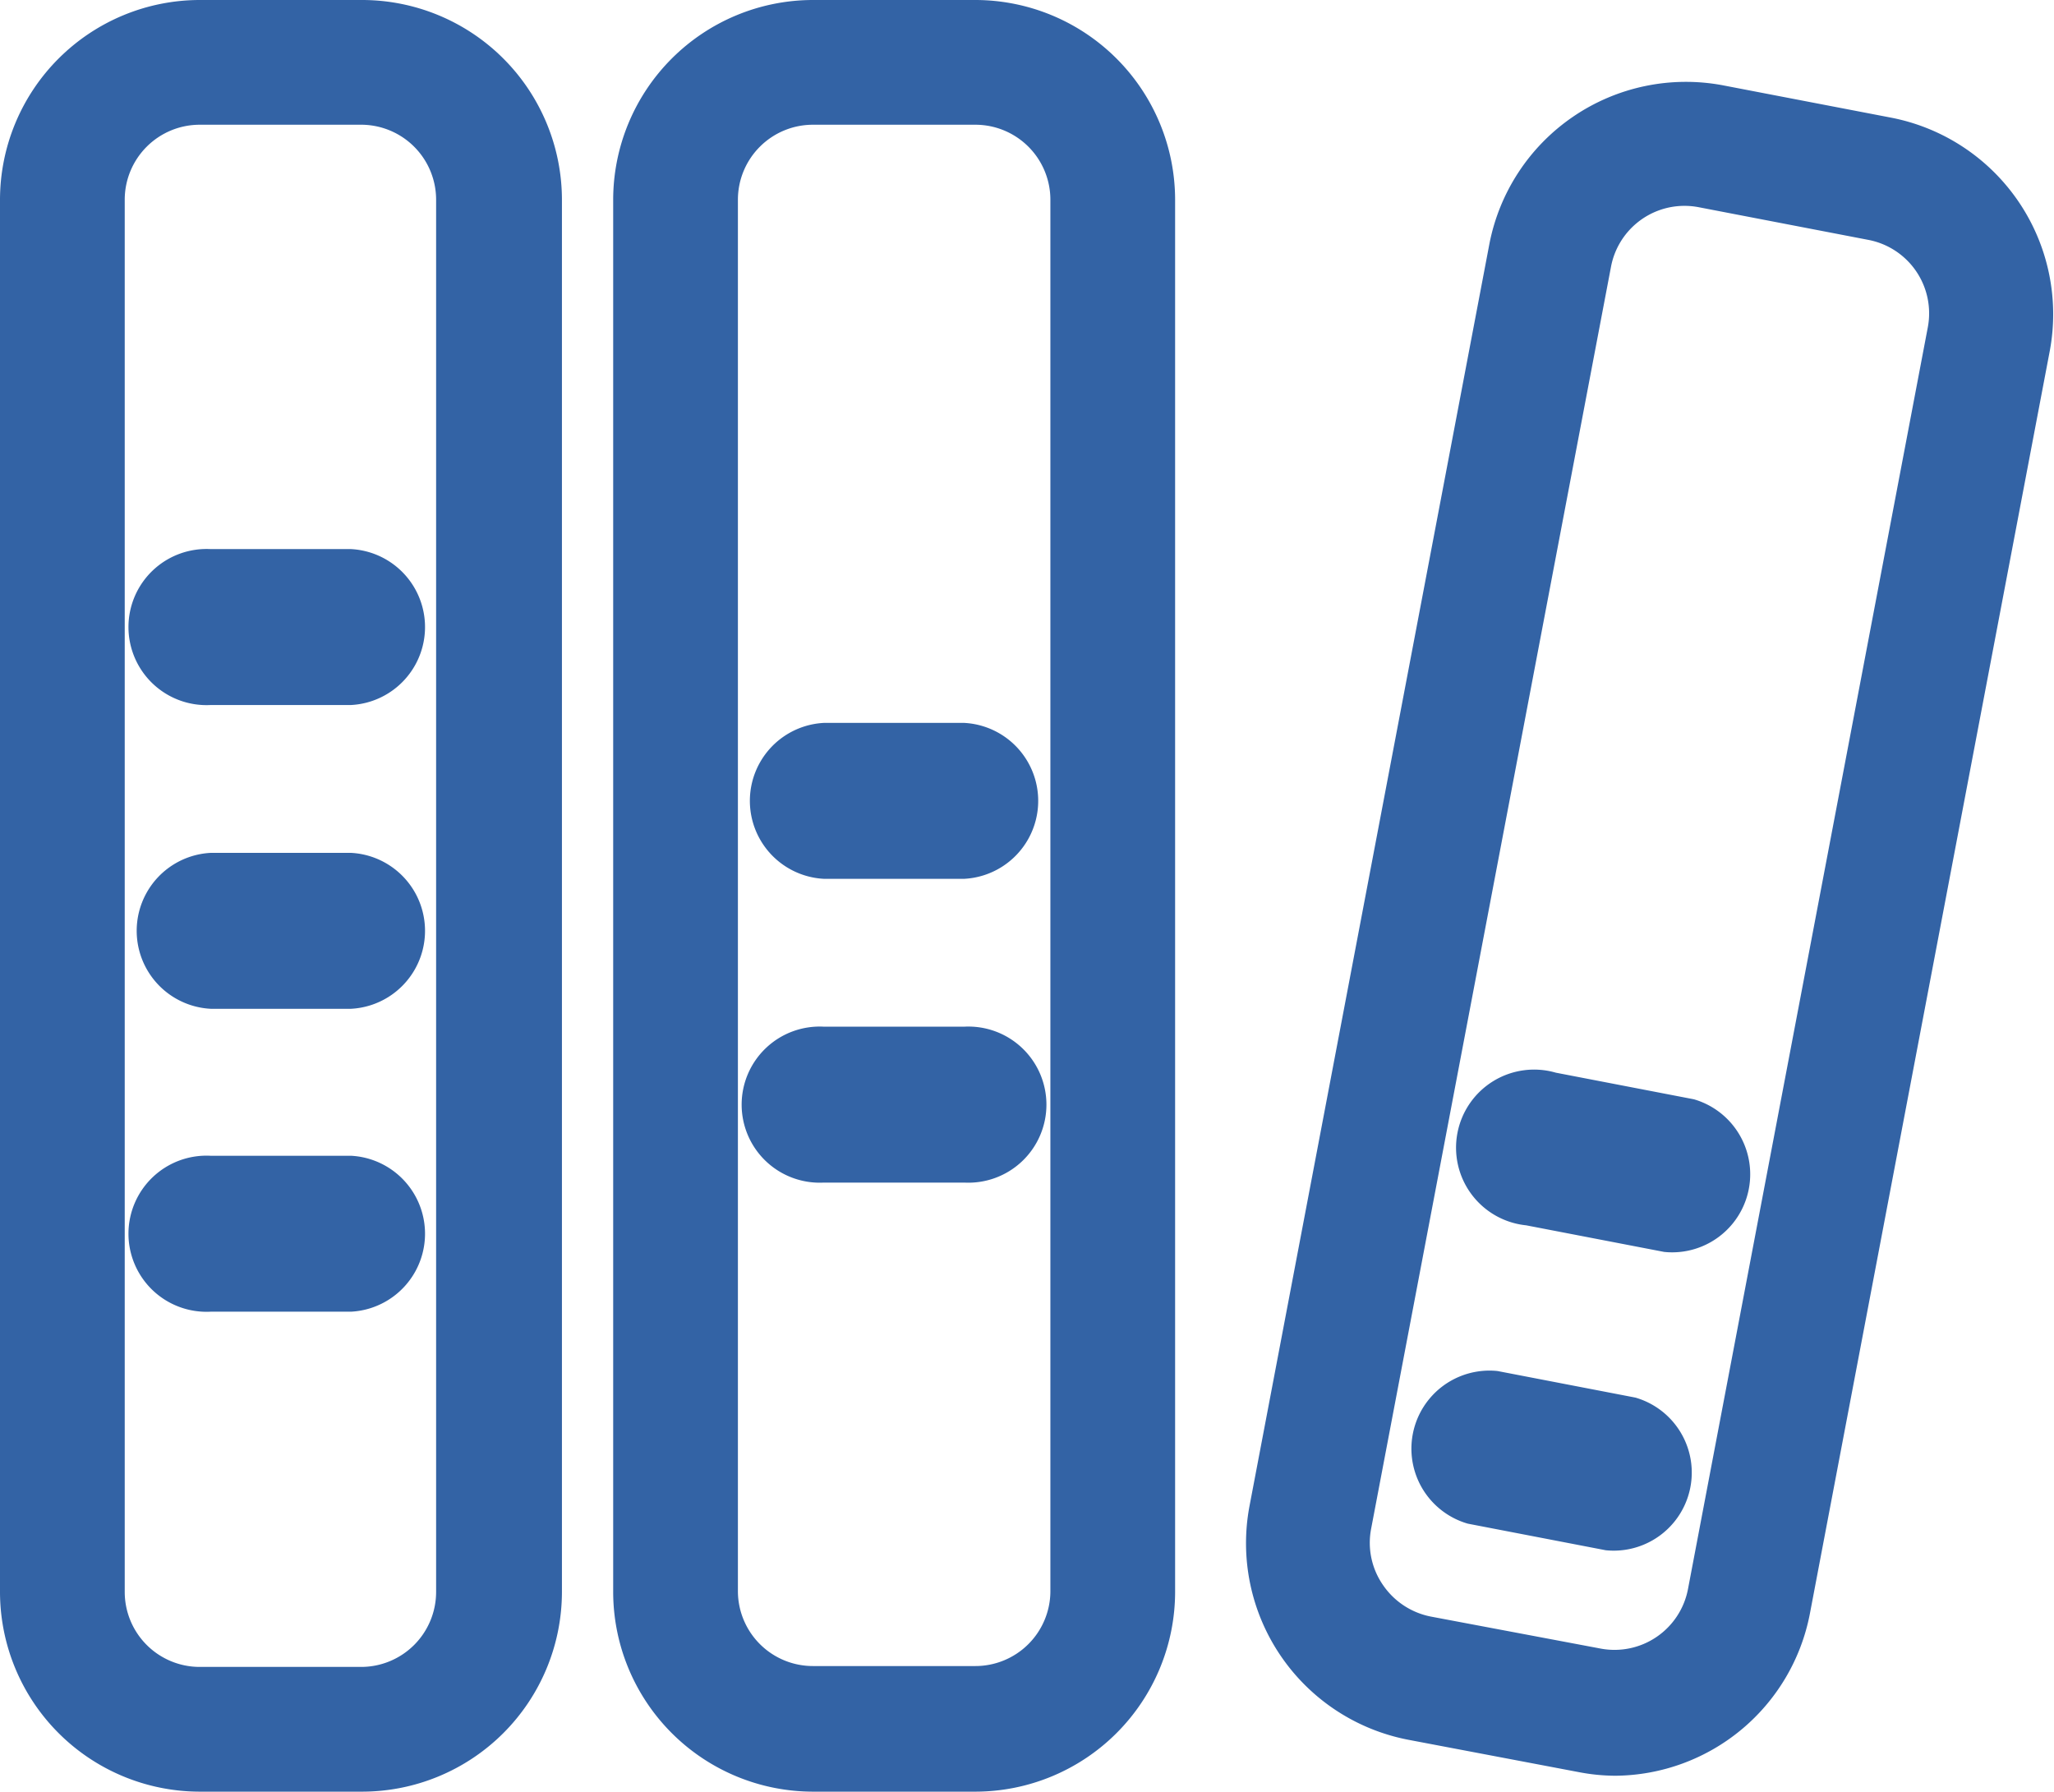
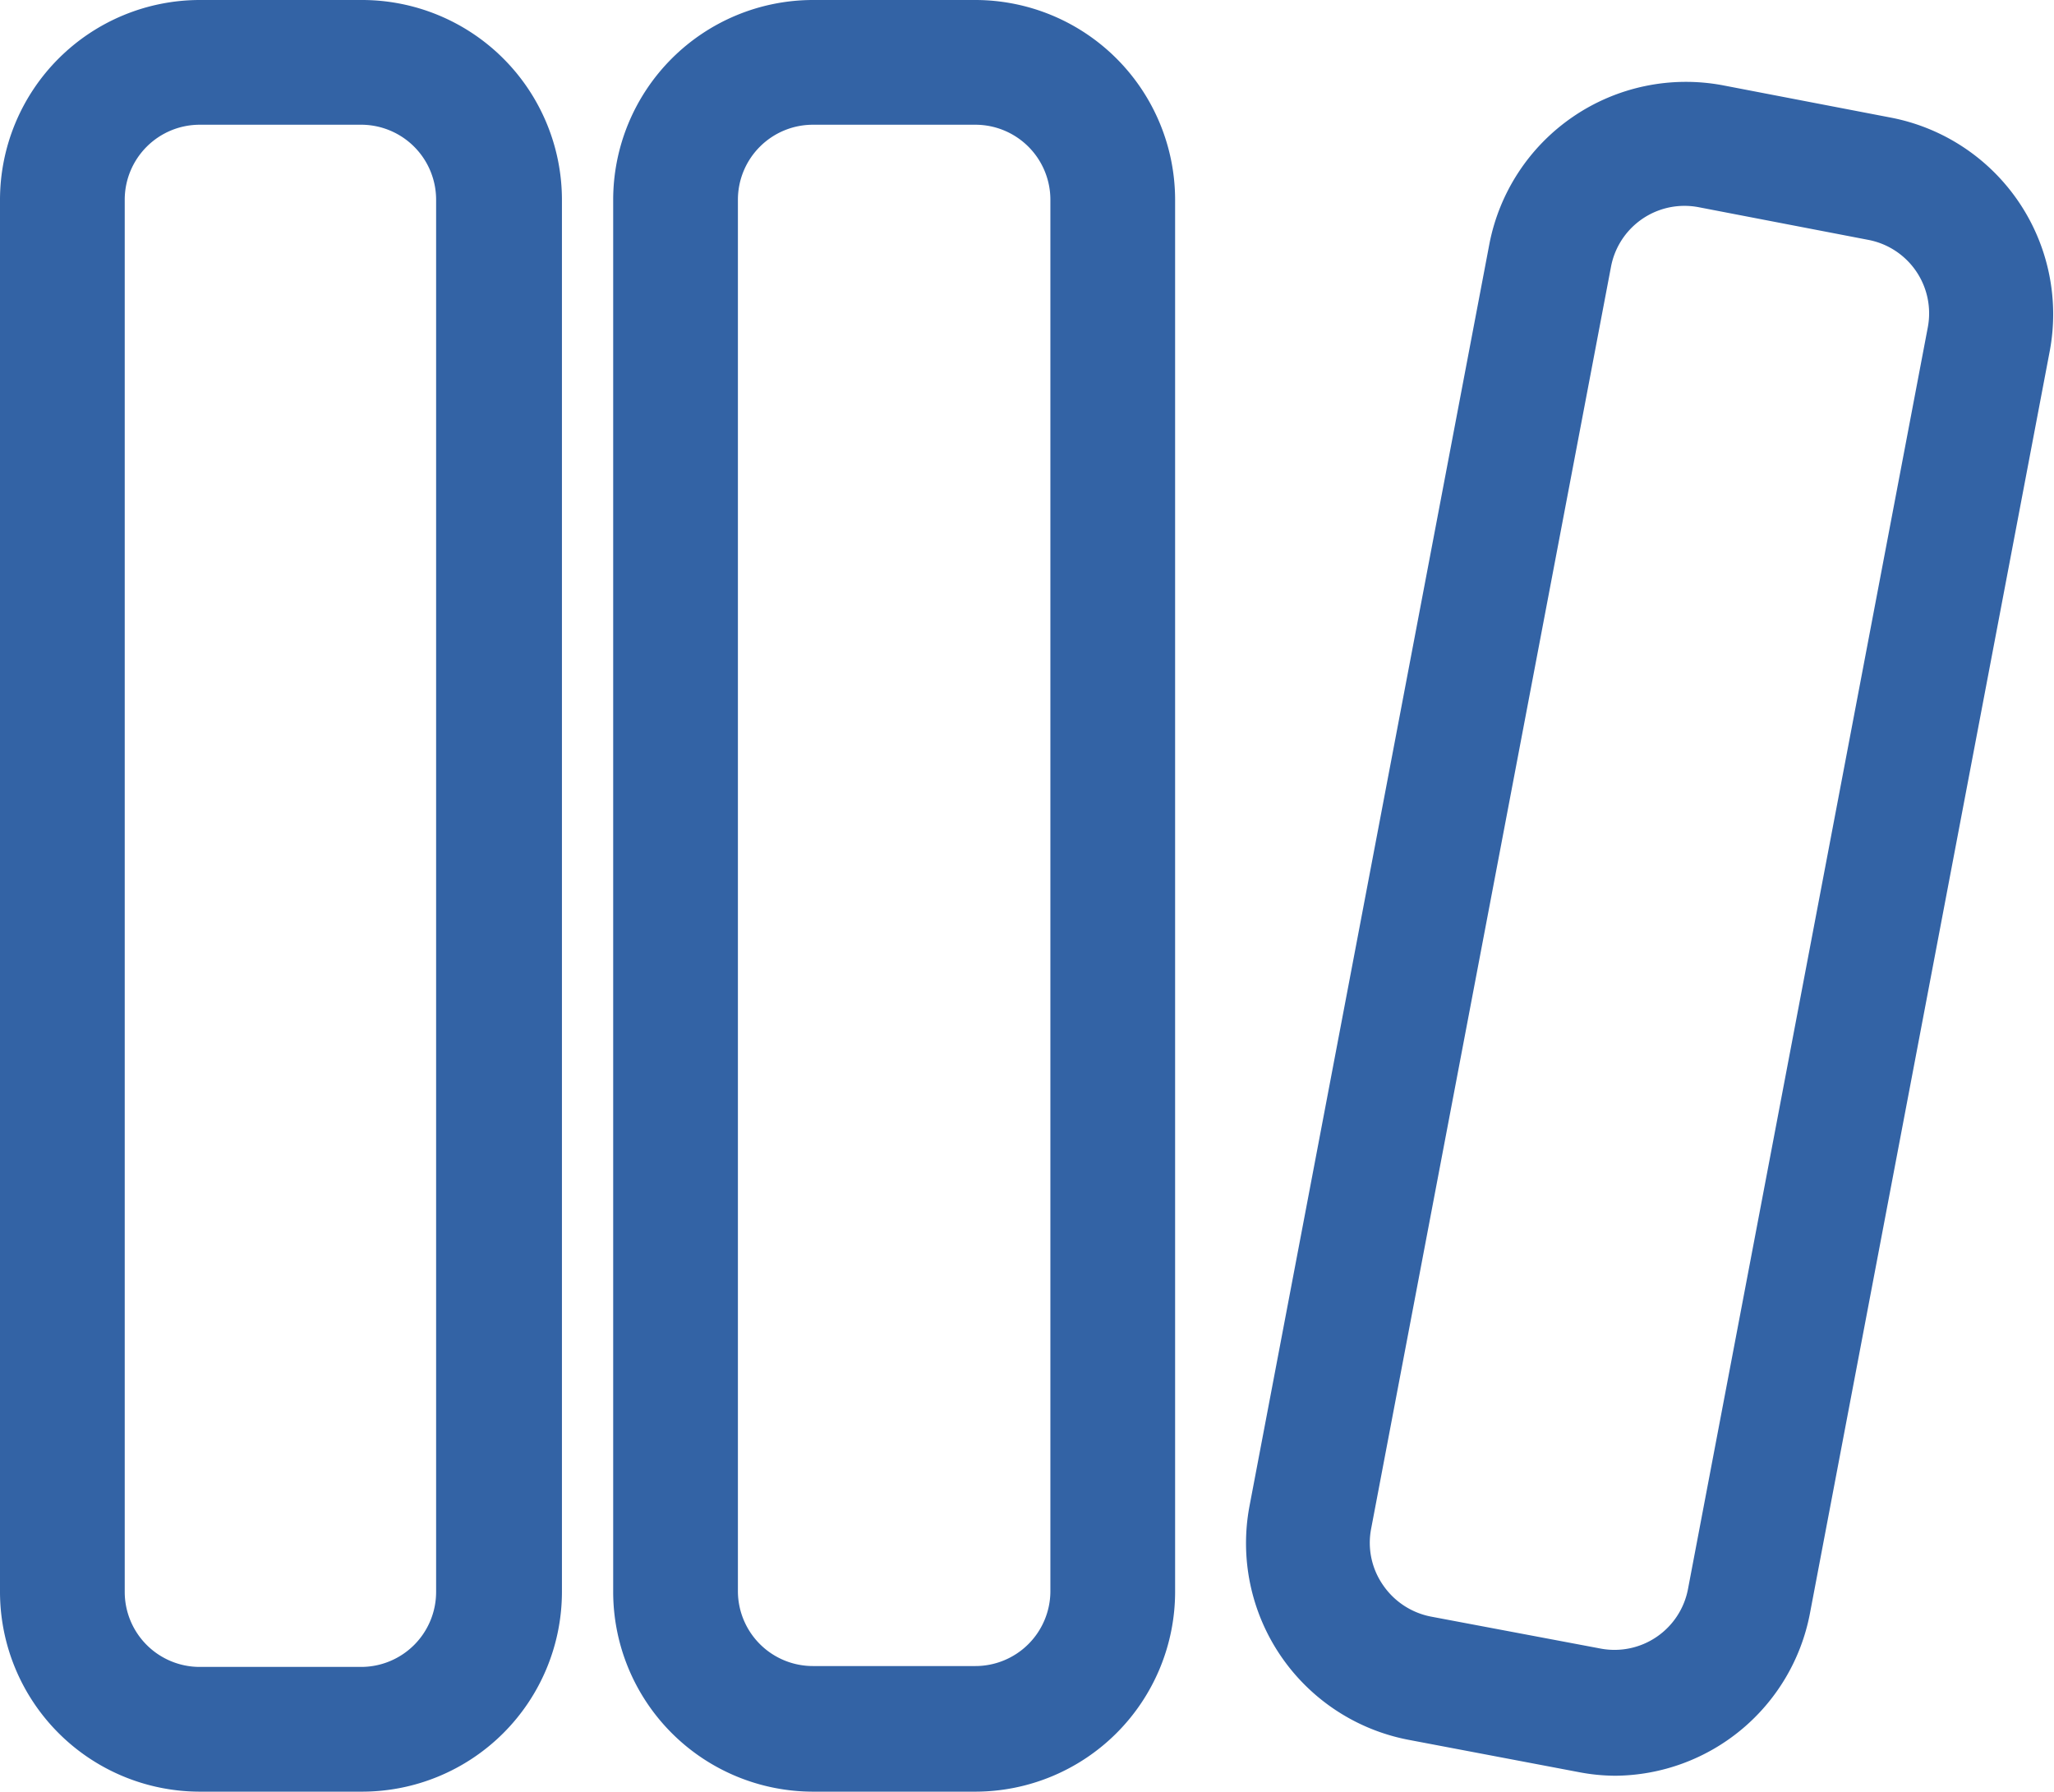
<svg xmlns="http://www.w3.org/2000/svg" class="icon" viewBox="0 0 1174 1024" width="293.5" height="256">
  <path d="M207.018 0H114.166A114.29 114.29 0 0 0 0 114.166V909.834a114.29 114.29 0 0 0 114.166 114.166h92.853A114.29 114.29 0 0 0 321.184 909.834V114.166A114.29 114.29 0 0 0 207.018 0zM249.27 114.166V909.834a42.874 42.874 0 0 1-42.874 42.874h-92.23A42.874 42.874 0 0 1 71.291 909.834V114.166a42.874 42.874 0 0 1 42.874-42.874h92.853A42.874 42.874 0 0 1 249.27 114.166zM1081.207 67.303L984.615 48.732a114.415 114.415 0 0 0-133.359 90.859l-137.098 721.262a114.415 114.415 0 0 0 90.734 133.484l97.215 18.446a112.171 112.171 0 0 0 21.313 2.119A114.166 114.166 0 0 0 1034.469 922.298l137.098-721.636a114.415 114.415 0 0 0-90.36-133.359z m20.689 119.649l-137.098 721.262a42.75 42.75 0 0 1-49.854 34.025l-97.215-18.321a43.124 43.124 0 0 1-27.295-18.072 42.376 42.376 0 0 1-6.73-32.156l137.098-721.262a42.75 42.75 0 0 1 41.877-34.773 43.373 43.373 0 0 1 8.101 0.748l97.091 18.695a42.75 42.75 0 0 1 34.025 49.854zM557.492 0h-92.853a114.29 114.29 0 0 0-114.166 114.166V909.834a114.29 114.29 0 0 0 114.166 114.166h92.853A114.29 114.29 0 0 0 671.657 909.834V114.166A114.29 114.29 0 0 0 557.492 0z m0 952.21h-92.853a42.874 42.874 0 0 1-42.874-42.376V114.166a42.874 42.874 0 0 1 42.874-42.874h92.853a42.874 42.874 0 0 1 42.874 42.874V909.834a42.874 42.874 0 0 1-42.874 42.376z" fill="#3363a5" />
-   <path d="M200.787 313.831H120.397a44.619 44.619 0 1 0 0 89.114h80.265a44.619 44.619 0 0 0 0-89.114zM200.787 660.565H120.397a44.619 44.619 0 1 0 0 89.114h80.265a44.619 44.619 0 0 0 0-89.114zM200.787 487.447H120.397a44.619 44.619 0 0 0 0 89.114h80.265a44.619 44.619 0 0 0 0-89.114zM551.135 586.781h-80.265a44.619 44.619 0 1 0 0 89.114h80.265a44.619 44.619 0 1 0 0-89.114zM551.135 413.165h-80.265a44.619 44.619 0 0 0 0 89.114h80.265a44.619 44.619 0 0 0 0-89.114zM968.164 628.284l-78.894-15.205a44.619 44.619 0 1 0-16.95 87.244l78.894 15.205a44.619 44.619 0 0 0 16.95-87.244zM934.761 798.785l-78.894-15.205a44.619 44.619 0 0 0-16.95 87.244l78.894 15.205a44.619 44.619 0 0 0 16.95-87.244z" fill="#3363a5" />
</svg>